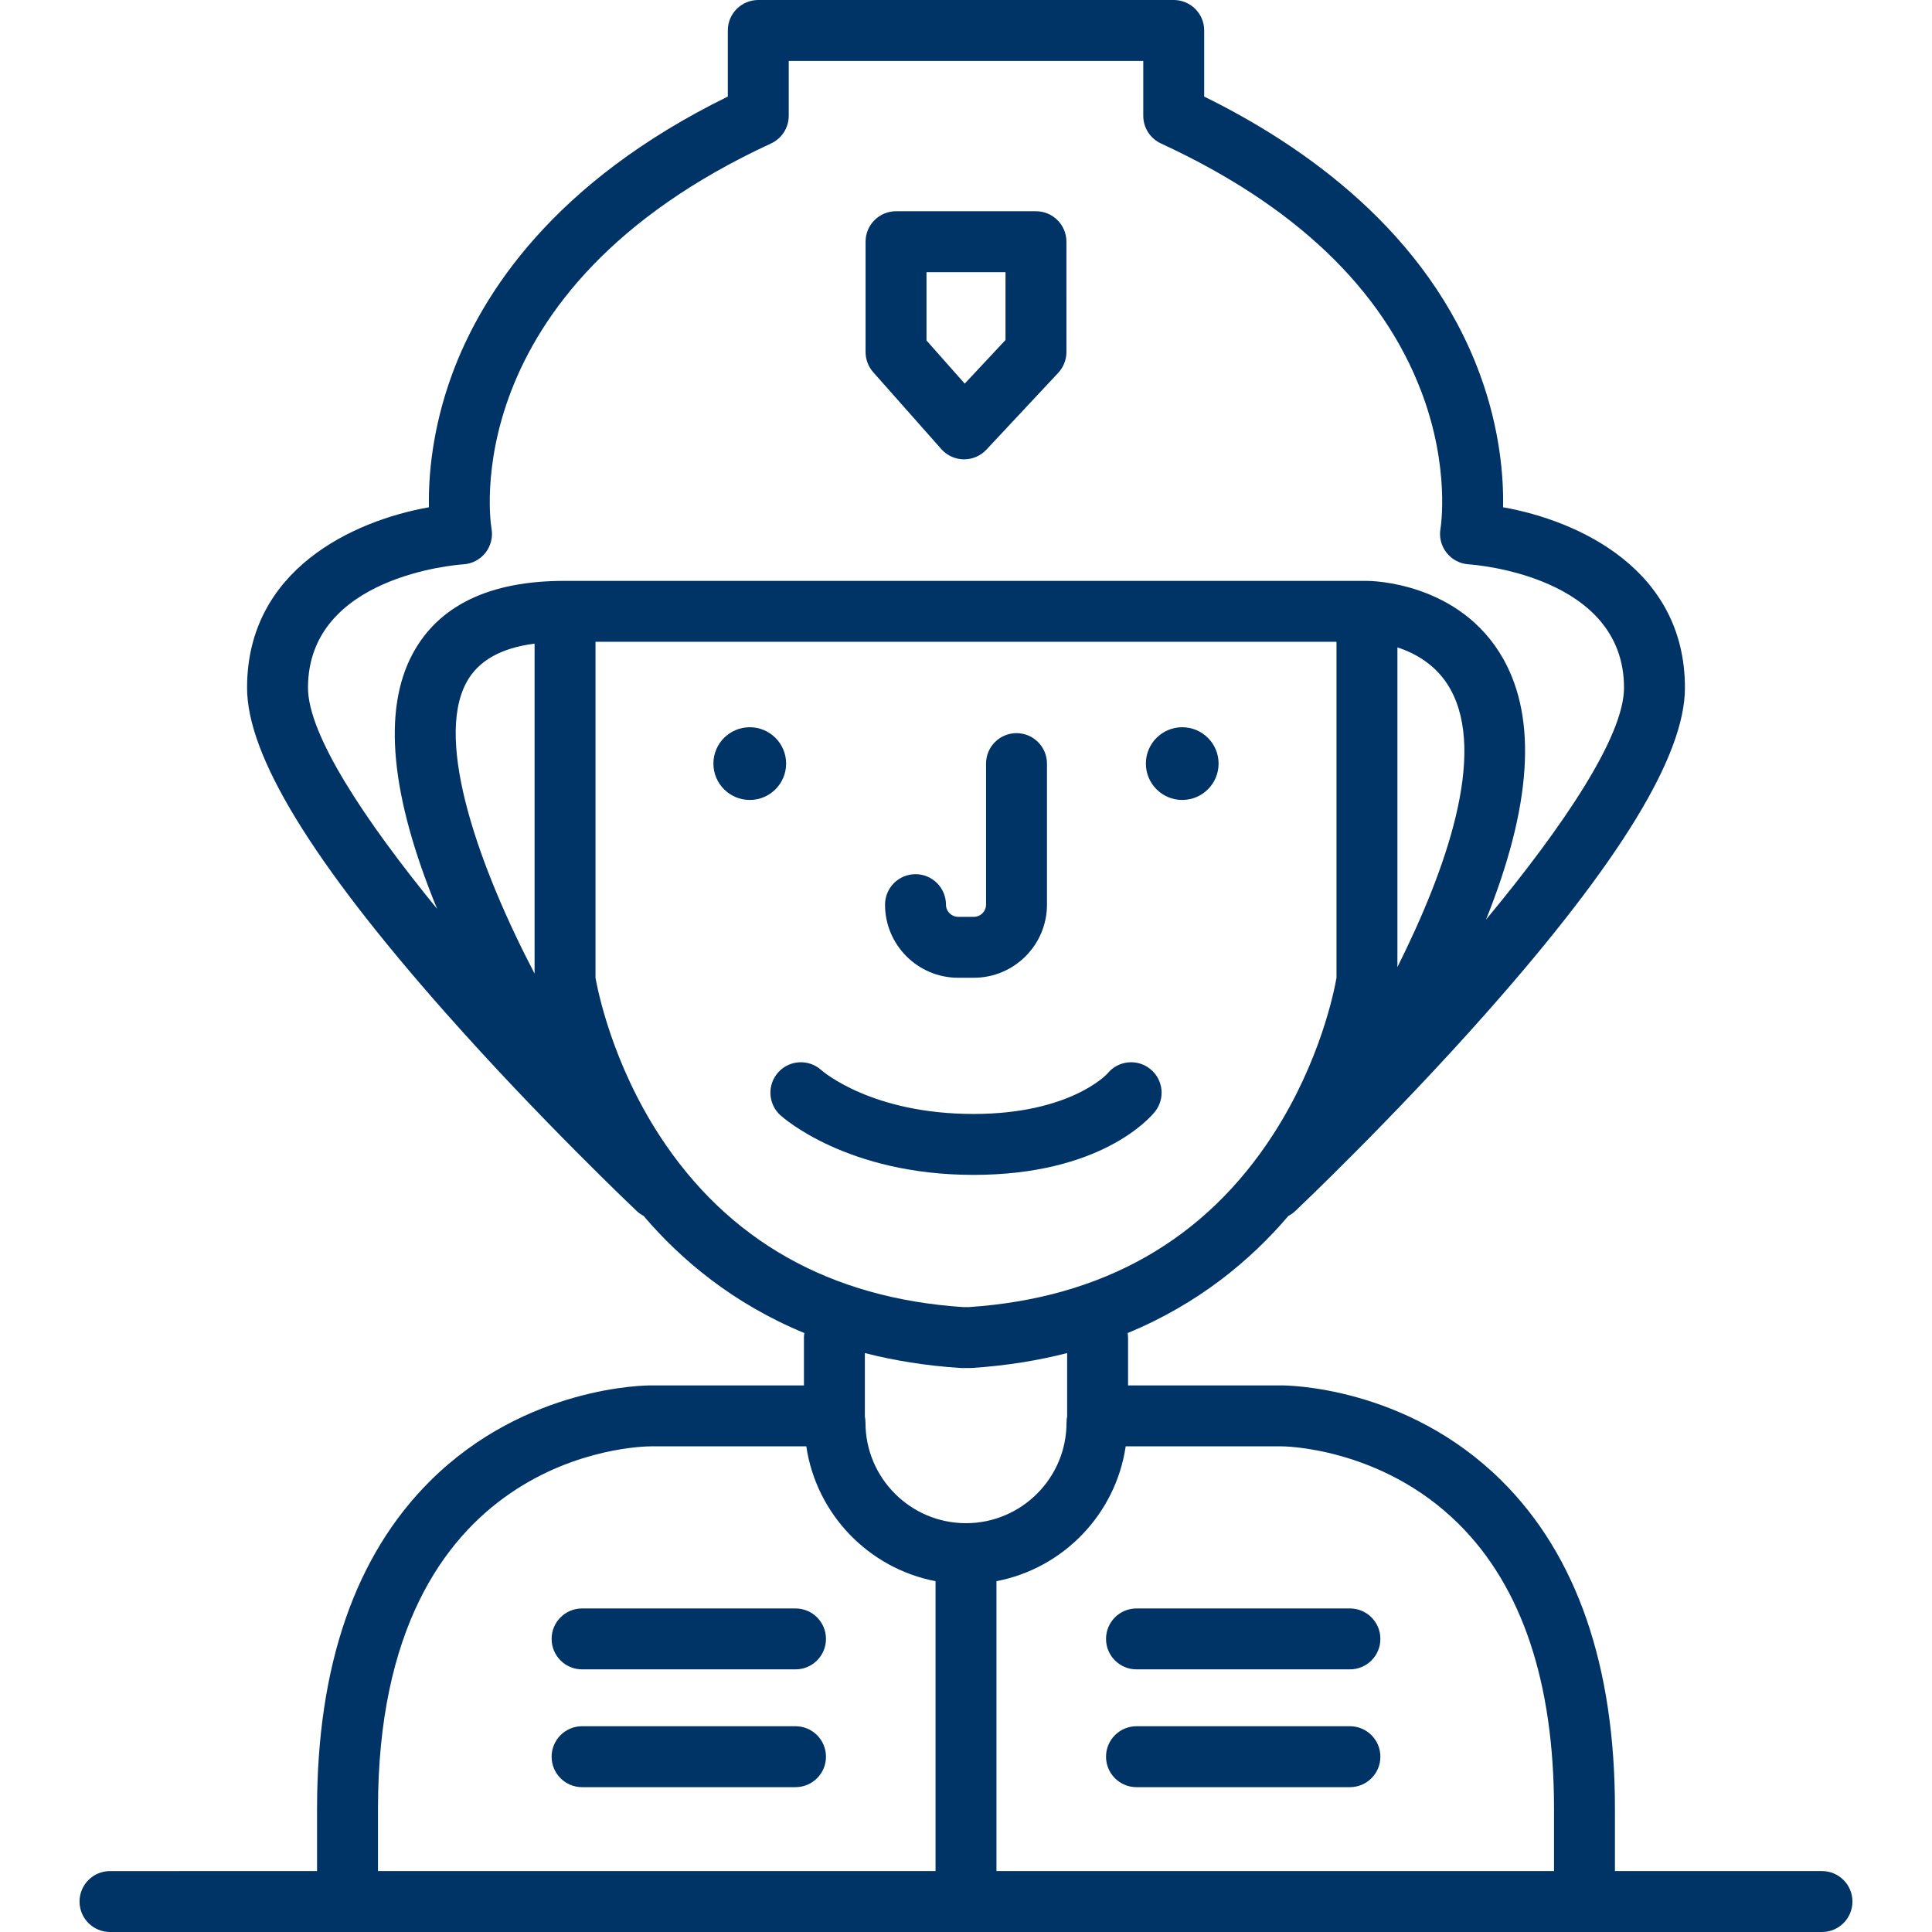
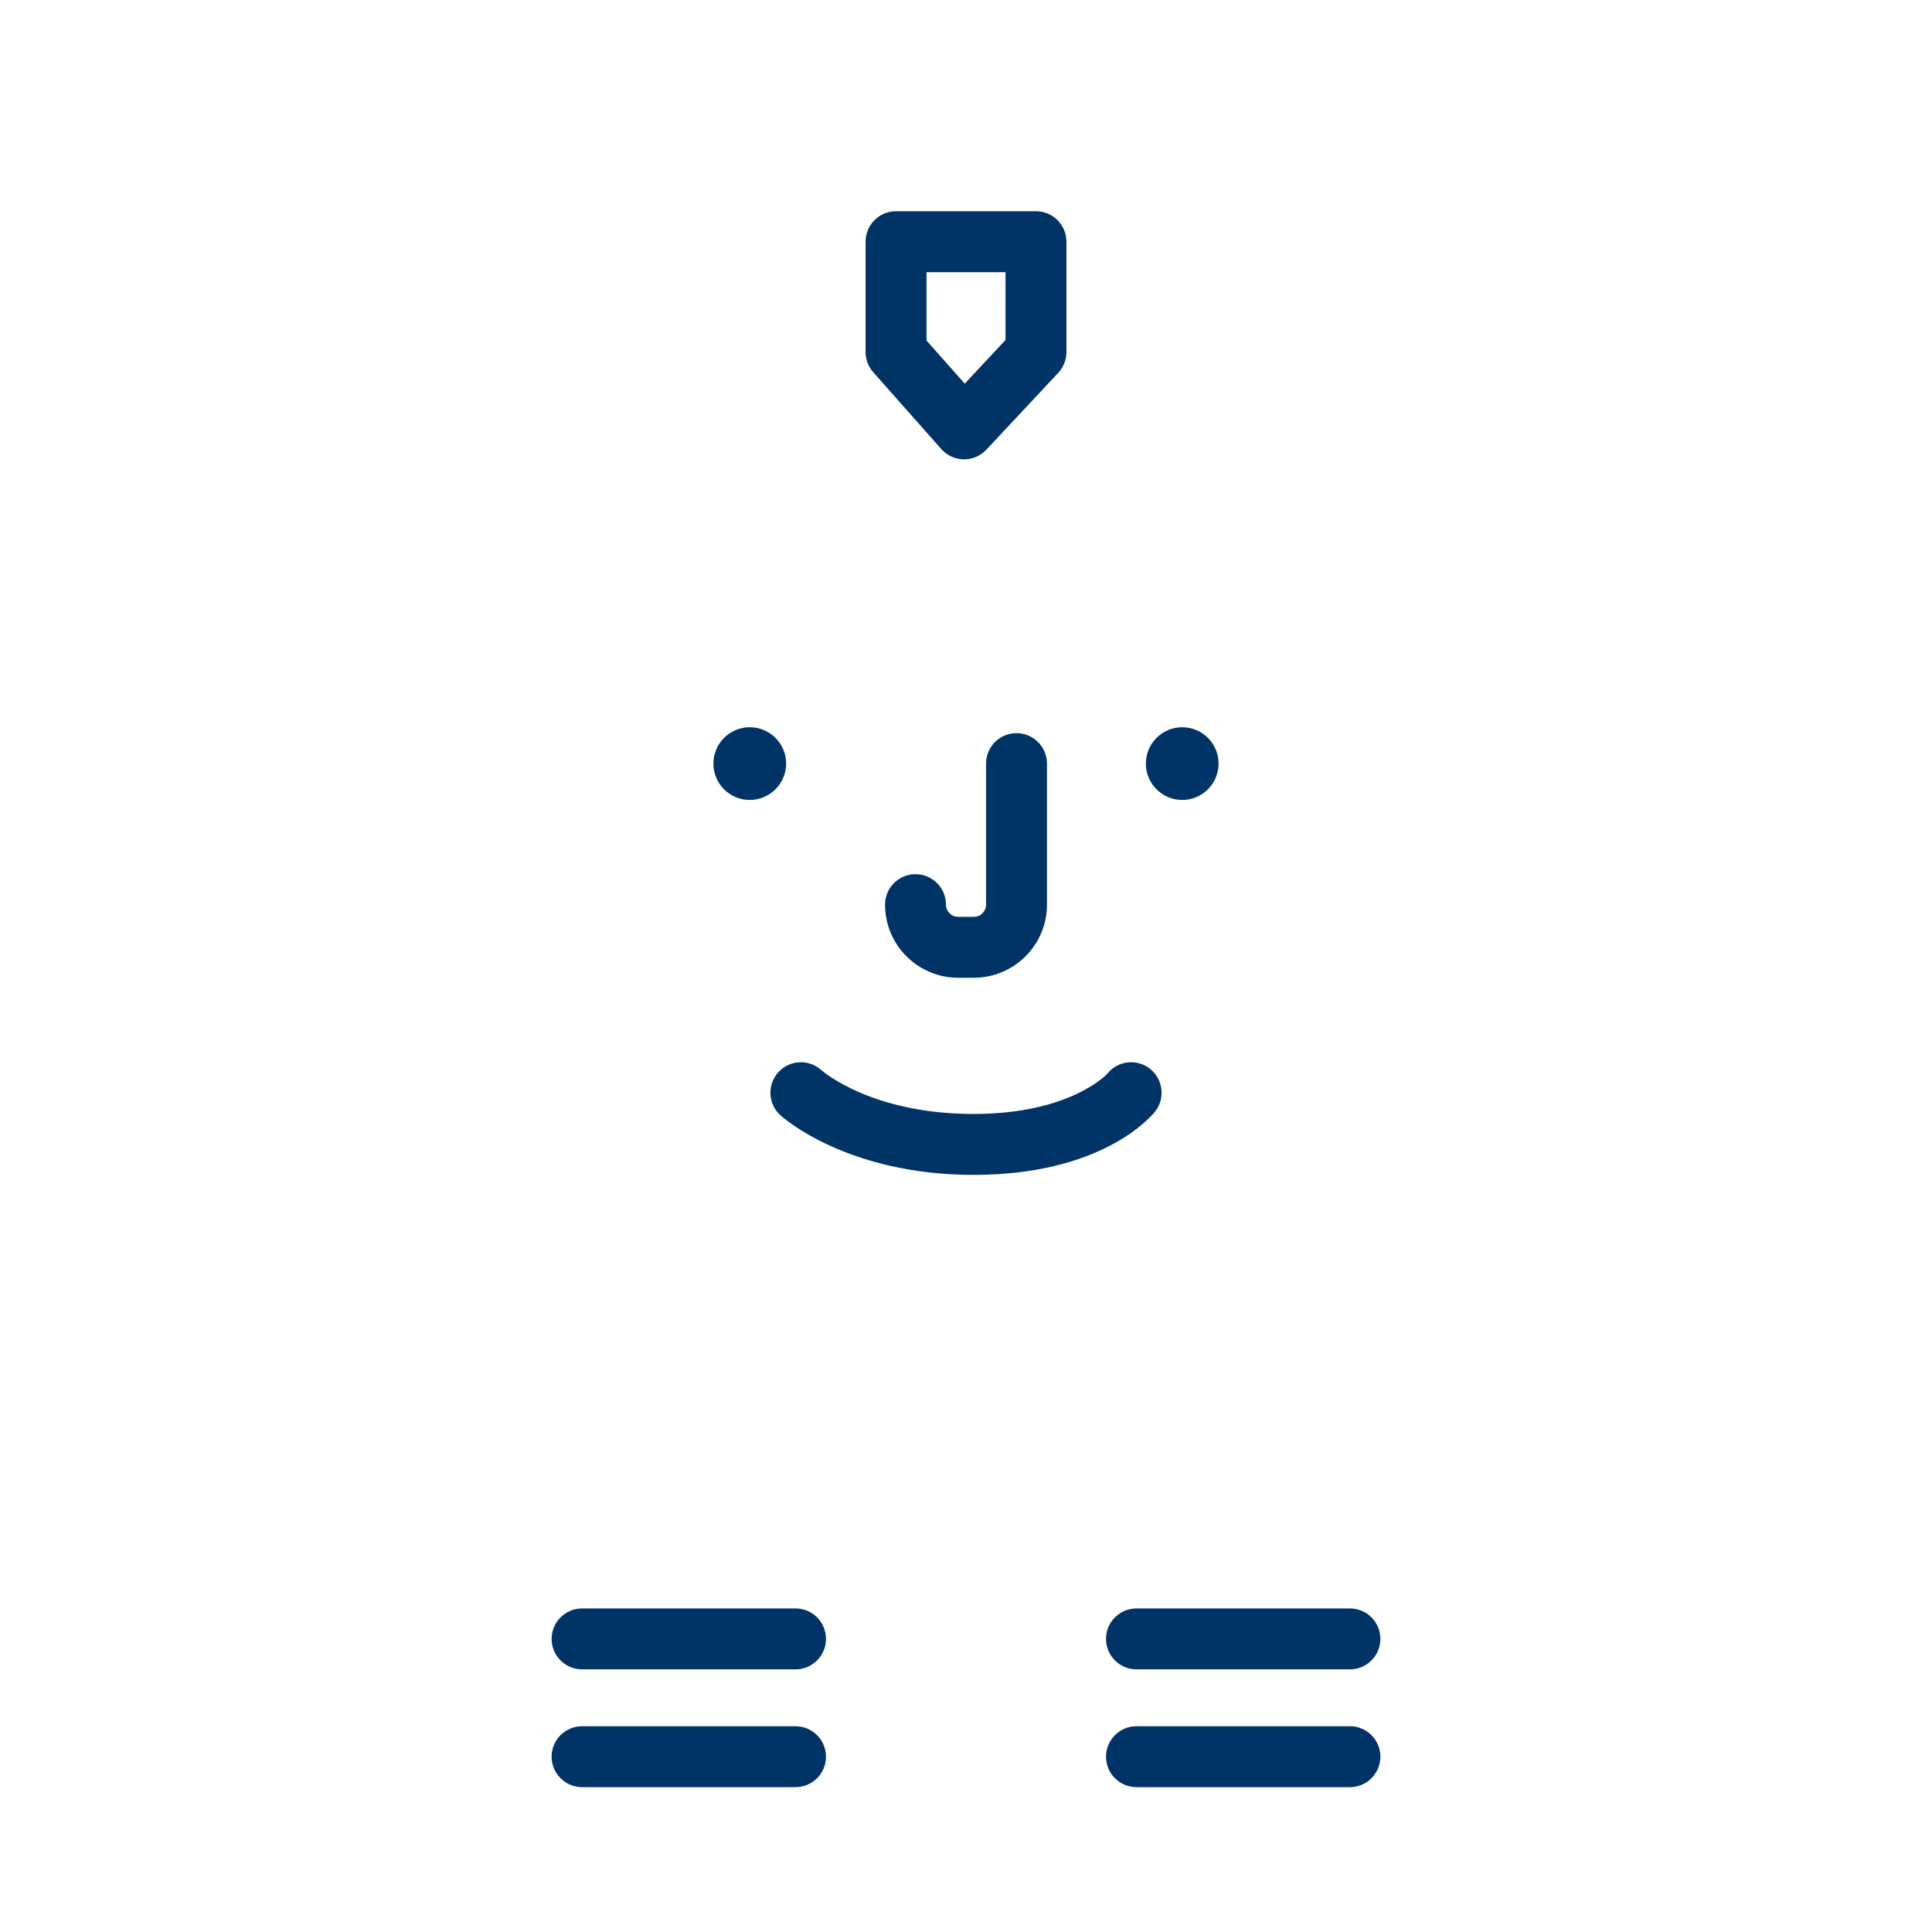
<svg xmlns="http://www.w3.org/2000/svg" version="1.1" id="Capa_1" x="0px" y="0px" viewBox="0 0 475.667 475.667" style="enable-background:new 0 0 475.667 475.667;" xml:space="preserve" width="512px" height="512px" class="">
  <g>
    <g>
-       <path d="M448.581,460.667h-50.975v-15.368c0-35.193-9.385-62.355-27.894-80.732c-23.593-23.424-53.202-23.495-54.407-23.474   h-37.571v-11.729c0-0.396-0.04-0.783-0.099-1.163c17.508-7.235,30.328-17.986,39.578-28.845c0.602-0.313,1.172-0.71,1.69-1.198   c0.236-0.223,23.913-22.615,47.263-49.025c32.752-37.043,48.673-63.148,48.673-79.809c0-29.091-26.102-41.108-44.773-44.433   c0.141-7.34-0.707-19.156-5.736-32.821c-12.806-34.792-43.09-56.123-67.852-68.293V7.5c0-4.142-3.358-7.5-7.5-7.5h-51.144H186.69   c-4.142,0-7.5,3.358-7.5,7.5v16.276c-42.938,21.059-60.604,48.602-67.852,68.295c-5.03,13.665-5.877,25.481-5.736,32.821   c-18.672,3.325-44.774,15.341-44.774,44.433c0,16.66,15.921,42.766,48.673,79.809c23.35,26.41,47.026,48.802,47.263,49.025   c0.518,0.489,1.088,0.886,1.69,1.199c9.25,10.859,22.07,21.61,39.578,28.844c-0.059,0.38-0.099,0.767-0.099,1.163v11.729h-37.518   c-1.255-0.015-30.872,0.053-54.46,23.474c-18.509,18.377-27.894,45.54-27.894,80.732v15.368H27.085c-4.142,0-7.5,3.358-7.5,7.5   c0,4.142,3.358,7.5,7.5,7.5h421.496c4.142,0,7.5-3.358,7.5-7.5C456.081,464.025,452.724,460.667,448.581,460.667z M315.359,356.093   c0.278-0.031,24.576,0.047,43.785,19.118c15.568,15.458,23.462,39.039,23.462,70.088v15.368H245.333v-71.374   c16.466-3.158,29.352-16.501,31.818-33.2H315.359z M344.051,238.098v-78.703c4.421,1.434,9.763,4.357,13.069,10.326   C366.026,185.797,356.066,214.079,344.051,238.098z M114.091,138.939c2.141-0.132,4.123-1.175,5.444-2.864   c1.321-1.69,1.856-3.864,1.47-5.974c-0.106-0.581-9.733-58.495,68.83-94.78c2.655-1.227,4.355-3.884,4.355-6.809V15h43.644h43.644   v13.512c0,2.925,1.7,5.583,4.355,6.809c32.912,15.201,54.485,35.769,64.121,61.132c7.153,18.831,4.728,33.538,4.709,33.648   c-0.386,2.105,0.154,4.273,1.468,5.962c1.314,1.688,3.295,2.734,5.43,2.875c1.563,0.103,38.278,2.848,38.278,30.387   c0,11.923-14.806,33.972-33.985,57.105c11.181-27.804,12.64-49.311,4.271-64.189c-10.693-19.008-32.644-19.227-33.573-19.227   H138.937c-18.376,0-30.936,6.036-37.333,17.94c-7.472,13.904-5.438,35.021,6.023,62.825   c-18.106-22.152-31.798-42.983-31.798-54.454C75.829,141.786,112.544,139.041,114.091,138.939z M114.819,168.051   c2.867-5.332,8.4-8.492,16.796-9.59v81.251C118.17,213.961,106.903,182.773,114.819,168.051z M162.423,279.645   c-11.735-18.011-15.267-35.842-15.808-38.914v-82.717h182.436v82.727c-0.529,3.06-3.936,20.472-15.509,38.442   c-16.802,26.09-42.04,40.432-75.011,42.63h-1.396C204.369,319.629,179.232,305.442,162.423,279.645z M236.405,336.798   c0.161,0.01,0.323,0.016,0.485,0.016h1.887c0.162,0,0.324-0.005,0.485-0.016c8.5-0.551,16.299-1.832,23.472-3.668v15.464   c0,0.046,0.006,0.091,0.007,0.138c-0.103,0.494-0.157,1.006-0.157,1.531c0,13.647-11.103,24.751-24.75,24.751   s-24.75-11.103-24.75-24.751c0-0.525-0.055-1.037-0.157-1.531c0.001-0.046,0.007-0.091,0.007-0.138v-15.464   C220.106,334.965,227.906,336.247,236.405,336.798z M93.061,445.299c0-88.177,64.527-89.206,67.301-89.206h38.153   c2.466,16.698,15.353,30.042,31.818,33.2v71.374H93.061V445.299z" data-original="#000000" class="active-path" data-old_color="#000000" fill="#003366" />
      <circle cx="184.596" cy="188" r="8.952" data-original="#000000" class="active-path" data-old_color="#000000" fill="#003366" />
      <circle cx="291.07" cy="188" r="8.951" data-original="#000000" class="active-path" data-old_color="#000000" fill="#003366" />
      <path d="M235.899,240.728h3.869c9.925,0,18-8.075,18-18v-34.723c0-4.142-3.358-7.5-7.5-7.5s-7.5,3.358-7.5,7.5v34.723   c0,1.654-1.346,3-3,3h-3.869c-1.654,0-3-1.346-3-3c0-4.142-3.358-7.5-7.5-7.5s-7.5,3.358-7.5,7.5   C217.899,232.653,225.974,240.728,235.899,240.728z" data-original="#000000" class="active-path" data-old_color="#000000" fill="#003366" />
-       <path d="M231.755,110.566c1.4,1.58,3.401,2.497,5.513,2.526c0.034,0,0.067,0,0.101,0c2.075,0,4.059-0.86,5.478-2.377l17.691-18.92   c1.299-1.39,2.022-3.221,2.022-5.123V59.508c0-4.142-3.358-7.5-7.5-7.5h-34.452c-4.142,0-7.5,3.358-7.5,7.5v27.164   c0,1.833,0.671,3.602,1.886,4.973L231.755,110.566z M228.108,67.008h19.452v16.704l-10.041,10.739l-9.411-10.623V67.008z" data-original="#000000" class="active-path" data-old_color="#000000" fill="#003366" />
+       <path d="M231.755,110.566c1.4,1.58,3.401,2.497,5.513,2.526c0.034,0,0.067,0,0.101,0c2.075,0,4.059-0.86,5.478-2.377l17.691-18.92   c1.299-1.39,2.022-3.221,2.022-5.123V59.508c0-4.142-3.358-7.5-7.5-7.5h-34.452c-4.142,0-7.5,3.358-7.5,7.5v27.164   c0,1.833,0.671,3.602,1.886,4.973L231.755,110.566z M228.108,67.008h19.452v16.704l-10.041,10.739l-9.411-10.623z" data-original="#000000" class="active-path" data-old_color="#000000" fill="#003366" />
      <path d="M195.858,396.006H143.31c-4.142,0-7.5,3.358-7.5,7.5c0,4.142,3.358,7.5,7.5,7.5h52.548c4.142,0,7.5-3.358,7.5-7.5   C203.358,399.364,200,396.006,195.858,396.006z" data-original="#000000" class="active-path" data-old_color="#000000" fill="#003366" />
      <path d="M272.309,403.506c0,4.142,3.358,7.5,7.5,7.5h52.548c4.142,0,7.5-3.358,7.5-7.5c0-4.142-3.358-7.5-7.5-7.5h-52.548   C275.667,396.006,272.309,399.364,272.309,403.506z" data-original="#000000" class="active-path" data-old_color="#000000" fill="#003366" />
      <path d="M195.858,425.006H143.31c-4.142,0-7.5,3.358-7.5,7.5c0,4.142,3.358,7.5,7.5,7.5h52.548c4.142,0,7.5-3.358,7.5-7.5   C203.358,428.364,200,425.006,195.858,425.006z" data-original="#000000" class="active-path" data-old_color="#000000" fill="#003366" />
      <path d="M332.357,425.006h-52.548c-4.142,0-7.5,3.358-7.5,7.5c0,4.142,3.358,7.5,7.5,7.5h52.548c4.142,0,7.5-3.358,7.5-7.5   C339.857,428.364,336.499,425.006,332.357,425.006z" data-original="#000000" class="active-path" data-old_color="#000000" fill="#003366" />
      <path d="M284.328,273.738c2.601-3.225,2.095-7.946-1.129-10.546c-3.225-2.6-7.947-2.094-10.546,1.129   c-0.08,0.1-9.089,9.94-32.971,9.94c-24.809,0-36.903-10.295-37.494-10.812c-3.061-2.75-7.773-2.519-10.552,0.528   c-2.791,3.061-2.572,7.805,0.489,10.595c0.658,0.6,16.468,14.689,47.557,14.689C270.907,289.261,283.046,275.327,284.328,273.738z" data-original="#000000" class="active-path" data-old_color="#000000" fill="#003366" />
    </g>
  </g>
</svg>